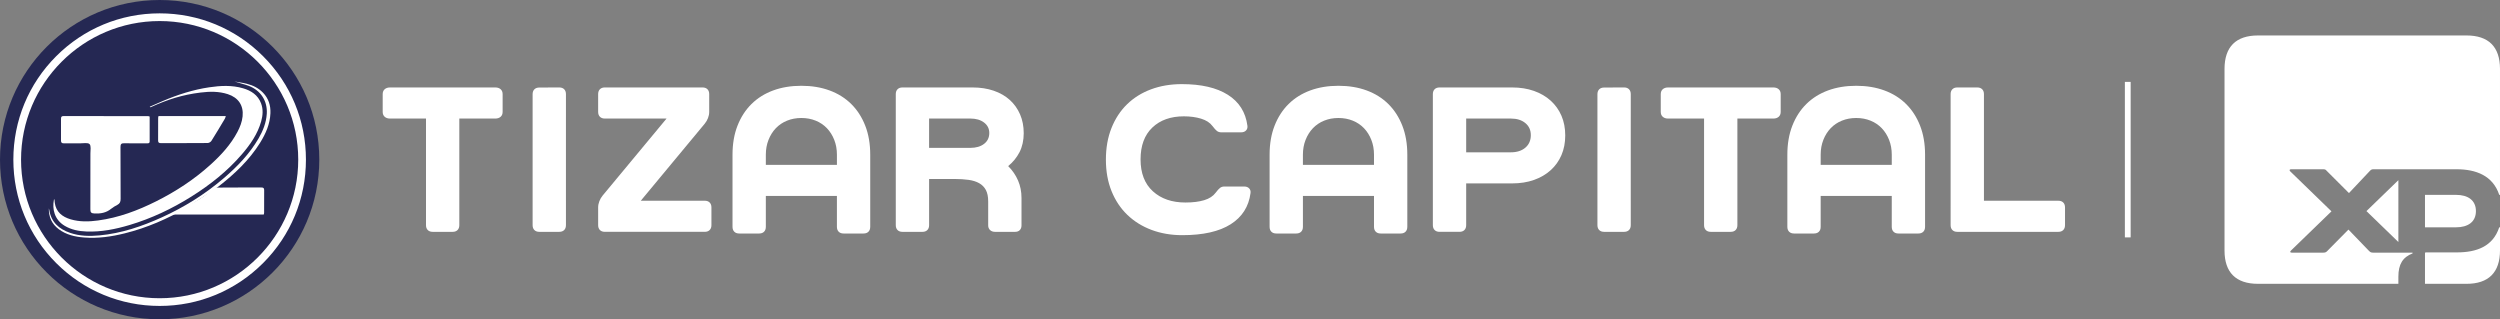
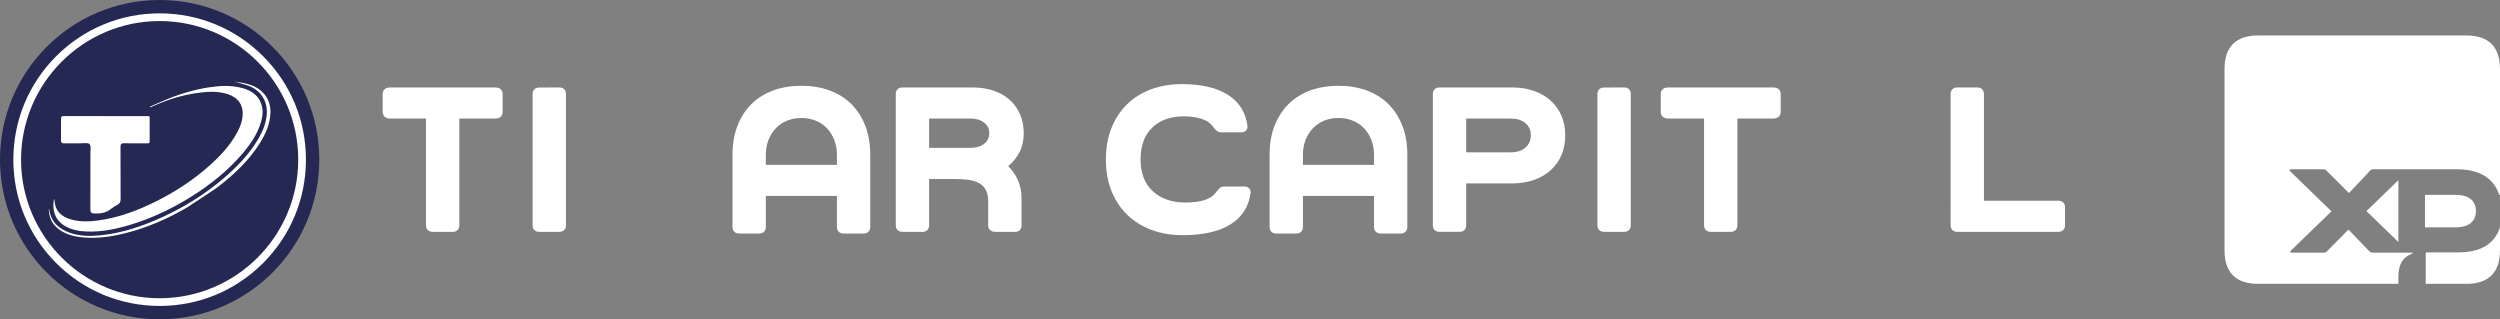
<svg xmlns="http://www.w3.org/2000/svg" id="Camada_2" data-name="Camada 2" viewBox="0 0 5192.61 663.17">
  <rect x="0" y="0" width="5192.61" height="663.17" fill="#808080" stroke="none" />
  <defs>
    <style>      .cls-1 {        fill: #252853;      }      .cls-1, .cls-2 {        stroke-width: 0px;      }      .cls-2 {        fill: #fff;      }    </style>
  </defs>
  <g id="Camada_1-2" data-name="Camada 1">
-     <path class="cls-2" d="M4425.45,170.08v323h-11.99V170.08h11.99Z" />
-     <path class="cls-2" d="M5036.8,472.13h64.74c24.21,0,41.06-11.05,41.06-33.69s-16.84-33.69-41.06-33.69h-64.74v67.38ZM5036.8,589.51h86.33c45.79,0,69.48-23.69,69.48-69.48v-47.9h-1.58c-13.16,40.01-47.37,52.11-87.91,52.11h-64.22c-1.58,0-2.11.53-2.11,2.11v63.16ZM4915.21,438.44l66.32,64.22v-128.43l-66.32,64.22ZM4689.92,589.51h291.61v-14.74c0-25.79,8.95-40.53,29.48-48.43v-1.58h-81.59c-4.21,0-5.79-.53-8.95-3.68l-42.64-44.22-44.22,44.74c-2.11,2.11-3.68,3.16-7.89,3.16h-65.8c-3.68,0-3.68-2.11-1.58-4.21l84.22-81.59-85.8-83.17c-2.11-2.11-1.58-4.21,2.11-4.21h66.32c3.68,0,5.26.53,7.37,3.16l46.32,46.32,43.69-46.32c2.11-2.11,3.68-3.16,6.84-3.16h173.18c40,0,75.27,13.16,88.43,53.16h1.58V143.14c0-45.79-23.69-69.48-69.48-69.48h-433.21c-45.79,0-69.48,23.69-69.48,69.48v377.41c0,45.27,23.69,68.96,69.48,68.96Z" />
+     <path class="cls-2" d="M5036.8,472.13h64.74c24.21,0,41.06-11.05,41.06-33.69s-16.84-33.69-41.06-33.69h-64.74v67.38ZM5036.8,589.51h86.33c45.79,0,69.48-23.69,69.48-69.48v-47.9c-13.16,40.01-47.37,52.11-87.91,52.11h-64.22c-1.58,0-2.11.53-2.11,2.11v63.16ZM4915.21,438.44l66.32,64.22v-128.43l-66.32,64.22ZM4689.92,589.51h291.61v-14.74c0-25.79,8.95-40.53,29.48-48.43v-1.58h-81.59c-4.21,0-5.79-.53-8.95-3.68l-42.64-44.22-44.22,44.74c-2.11,2.11-3.68,3.16-7.89,3.16h-65.8c-3.68,0-3.68-2.11-1.58-4.21l84.22-81.59-85.8-83.17c-2.11-2.11-1.58-4.21,2.11-4.21h66.32c3.68,0,5.26.53,7.37,3.16l46.32,46.32,43.69-46.32c2.11-2.11,3.68-3.16,6.84-3.16h173.18c40,0,75.27,13.16,88.43,53.16h1.58V143.14c0-45.79-23.69-69.48-69.48-69.48h-433.21c-45.79,0-69.48,23.69-69.48,69.48v377.41c0,45.27,23.69,68.96,69.48,68.96Z" />
    <path class="cls-2" d="M1028.76,181.65c4.61,0,8.31,1.23,11.07,3.69,2.77,2.47,4.15,5.85,4.15,10.15v36.91c0,4.31-1.38,7.69-4.15,10.15-2.77,2.47-6.46,3.69-11.07,3.69h-74.74v221.45c0,4.31-1.24,7.69-3.69,10.15-2.47,2.46-5.85,3.69-10.15,3.69h-41.52c-4.31,0-7.69-1.23-10.15-3.69-2.47-2.46-3.69-5.84-3.69-10.15v-221.45h-74.74c-4.61,0-8.31-1.22-11.07-3.69-2.77-2.46-4.15-5.84-4.15-10.15v-36.91c0-4.31,1.38-7.69,4.15-10.15,2.77-2.46,6.46-3.69,11.07-3.69h218.68Z" />
    <path class="cls-2" d="M1106.26,232.57v-36.91c0-4.31,1.22-7.69,3.69-10.15,2.46-2.46,5.84-3.69,10.15-3.69l41.54-.19c4.3,0,7.69,1.23,10.15,3.69,2.45,2.47,3.69,5.85,3.69,10.15v47.58c0,3.49-.02-1.89-.02,3.2h0v170.7l.02.1c-.11,2.81.11.52,0,4s0,5.44,0,9.74v36.91c0,4.31-1.24,7.69-3.69,10.15-2.47,2.46-5.85,3.69-10.15,3.69h-41.54c-4.31,0-7.69-1.23-10.15-3.69-2.47-2.46-3.69-5.84-3.69-10.15v-50.75h0v-170.7M1175.47,416.96l.02.1c0,1.64.11.52,0,4" />
    <path class="cls-2" d="M3317.94,232.57v-36.91c0-4.31,1.22-7.69,3.69-10.15s5.84-3.69,10.15-3.69l41.54-.19c4.3,0,7.69,1.23,10.15,3.69,2.45,2.47,3.69,5.85,3.69,10.15v47.58c0,3.49-.02-1.89-.02,3.2h0v170.7l.02.1c-.11,2.81.11.52,0,4-.1,3.42,0,5.44,0,9.74v36.91c0,4.31-1.24,7.69-3.69,10.15-2.47,2.46-5.85,3.69-10.15,3.69h-41.54c-4.31,0-7.69-1.23-10.15-3.69-2.47-2.46-3.69-5.84-3.69-10.15v-50.75h0v-170.7M3387.15,416.96l.02.1c0,1.64.11.52,0,4" />
-     <path class="cls-2" d="M1384.46,246.23h-128.25c-4.31,0-7.69-1.22-10.15-3.69-2.46-2.46-3.69-5.84-3.69-10.15v-36.91c0-4.31,1.23-7.69,3.69-10.15,2.46-2.46,5.84-3.69,10.15-3.69h203c4.3,0,7.69,1.23,10.15,3.69,2.46,2.47,3.69,5.85,3.69,10.15v36.91c0,4.31-.85,8.61-2.53,12.92-1.7,4.31-3.92,8.15-6.69,11.53l-132.87,160.09h132.87c4.3,0,7.69,1.23,10.15,3.69,2.46,2.46,3.69,5.85,3.69,10.15v36.91c0,4.31-1.23,7.69-3.69,10.15-2.46,2.46-5.85,3.69-10.15,3.69h-207.61c-4.31,0-7.69-1.23-10.15-3.69-2.46-2.46-3.69-5.84-3.69-10.15v-36.91c0-4.3.84-8.6,2.54-12.92,1.69-4.31,3.92-8.15,6.69-11.54l132.87-160.09Z" />
    <path class="cls-2" d="M1752.15,484.99c-4.31,0-7.69-1.23-10.15-3.69-2.47-2.46-3.69-5.84-3.69-10.15v-64.13h-147.64v64.13c0,4.31-1.23,7.69-3.69,10.15-2.46,2.46-5.85,3.69-10.15,3.69h-41.52c-4.31,0-7.69-1.23-10.15-3.69-2.46-2.46-3.69-5.84-3.69-10.15v-149.94c0-22.45,3.46-42.52,10.38-60.21,6.92-17.68,16.61-32.68,29.07-44.98,12.46-12.3,27.45-21.68,44.98-28.15,17.53-6.46,37.06-9.69,58.59-9.69s41.06,3.23,58.59,9.69c17.53,6.46,32.52,15.85,44.98,28.15,12.46,12.3,22.14,27.3,29.07,44.98,6.92,17.69,10.38,37.76,10.38,60.21v149.94c0,4.31-1.24,7.69-3.69,10.15-2.47,2.46-5.85,3.69-10.15,3.69h-41.52ZM1590.68,342.43h147.64v-21.22c0-11.07-1.85-21.29-5.54-30.68-3.69-9.38-8.76-17.45-15.22-24.22-6.46-6.76-14.23-12-23.3-15.69-9.08-3.69-18.99-5.54-29.76-5.54s-20.69,1.85-29.76,5.54c-9.08,3.69-16.84,8.93-23.3,15.69-6.46,6.77-11.53,14.84-15.22,24.22-3.69,9.39-5.54,19.61-5.54,30.68v21.22Z" />
    <path class="cls-2" d="M1860.57,195.49c0-4.31,1.23-7.69,3.69-10.15,2.46-2.46,5.84-3.69,10.15-3.69h145.79c15.99,0,30.53,2.24,43.6,6.69,13.07,4.46,24.22,10.84,33.45,19.15,9.22,8.31,16.38,18.31,21.45,29.99,5.07,11.69,7.61,24.76,7.61,39.21s-2.93,28.22-8.76,39.45c-5.85,11.23-13.69,20.84-23.53,28.84,8.92,8.92,15.76,18.91,20.53,29.99,4.76,11.07,7.15,23.07,7.15,35.99v57.21c0,4-1.15,7.23-3.46,9.69-2.31,2.46-5.62,3.69-9.92,3.69h-41.52c-4.31,0-7.77-1.23-10.38-3.69-2.62-2.46-3.92-5.69-3.92-9.69v-49.83c0-9.84-1.62-17.76-4.84-23.76-3.23-6-7.85-10.68-13.84-14.07-6-3.38-13.31-5.69-21.91-6.92-8.62-1.22-18.46-1.84-29.53-1.84h-52.59v95.96c0,4.31-1.23,7.69-3.69,10.15-2.47,2.46-5.85,3.69-10.15,3.69h-41.53c-4.31,0-7.69-1.23-10.15-3.69-2.46-2.46-3.69-5.84-3.69-10.15V195.49ZM1929.77,307.13h85.81c11.68,0,21.14-2.77,28.37-8.3,7.23-5.54,10.84-13.07,10.84-22.61,0-8.92-3.62-16.15-10.84-21.68-7.23-5.53-16.69-8.31-28.37-8.31h-85.81v60.9Z" />
    <path class="cls-2" d="M2455.71,488.45c-23.07,0-44.29-3.62-63.67-10.84-19.38-7.22-36.15-17.6-50.29-31.14-14.15-13.53-25.14-29.99-32.98-49.37-7.85-19.37-11.77-41.21-11.77-65.51s3.84-46.14,11.54-65.51c7.69-19.38,18.45-35.83,32.29-49.37,13.84-13.53,30.45-23.91,49.83-31.14,19.38-7.23,40.75-10.84,64.13-10.84,40.29,0,72.12,7.38,95.5,22.15,23.37,14.76,36.91,36.14,40.6,64.12.62,4-.31,7.31-2.77,9.92-2.46,2.62-5.85,3.92-10.15,3.92h-41.52c-3.39,0-6.31-.92-8.77-2.77-2.46-1.85-5.53-5.23-9.22-10.15-5.23-7.07-13.15-12.22-23.76-15.45-10.61-3.23-22.54-4.85-35.76-4.85-27.38,0-49.21,7.77-65.51,23.3-16.31,15.53-24.45,37.6-24.45,66.2s8.53,50.68,25.6,66.2c17.07,15.53,39.6,23.3,67.59,23.3,15.38,0,28.37-1.62,38.99-4.85,10.61-3.23,18.53-8.38,23.76-15.45,3.69-4.91,6.76-8.31,9.23-10.15,2.45-1.85,5.38-2.77,8.76-2.77h41.52c4.3,0,7.69,1.31,10.15,3.92,2.46,2.62,3.38,5.93,2.77,9.92-3.69,27.99-17.46,49.52-41.29,64.59-23.84,15.07-57.29,22.61-100.34,22.61Z" />
    <path class="cls-2" d="M2867.7,484.99c-4.31,0-7.69-1.23-10.15-3.69-2.47-2.46-3.69-5.84-3.69-10.15v-64.13h-147.64v64.13c0,4.31-1.23,7.69-3.69,10.15s-5.85,3.69-10.15,3.69h-41.52c-4.31,0-7.69-1.23-10.15-3.69-2.46-2.46-3.69-5.84-3.69-10.15v-149.94c0-22.45,3.46-42.52,10.38-60.21,6.92-17.68,16.61-32.68,29.07-44.98,12.46-12.3,27.45-21.68,44.98-28.15,17.53-6.46,37.06-9.69,58.59-9.69s41.06,3.23,58.59,9.69c17.53,6.46,32.52,15.85,44.98,28.15,12.46,12.3,22.14,27.3,29.07,44.98,6.92,17.69,10.38,37.76,10.38,60.21v149.94c0,4.31-1.24,7.69-3.69,10.15-2.47,2.46-5.85,3.69-10.15,3.69h-41.52ZM2706.22,342.43h147.64v-21.22c0-11.07-1.85-21.29-5.54-30.68-3.69-9.38-8.76-17.45-15.22-24.22-6.46-6.76-14.23-12-23.3-15.69-9.08-3.69-18.99-5.54-29.76-5.54s-20.69,1.85-29.76,5.54c-9.08,3.69-16.84,8.93-23.3,15.69-6.46,6.77-11.53,14.84-15.22,24.22-3.69,9.39-5.54,19.61-5.54,30.68v21.22Z" />
    <path class="cls-2" d="M2976.11,195.49c0-4.31,1.23-7.69,3.69-10.15,2.46-2.46,5.84-3.69,10.15-3.69h150.87c16.61,0,31.67,2.39,45.21,7.15,13.53,4.77,25.14,11.53,34.83,20.3,9.69,8.76,17.14,19.23,22.38,31.37,5.23,12.16,7.84,25.76,7.84,40.83s-2.62,28.69-7.84,40.83c-5.23,12.16-12.69,22.61-22.38,31.37-9.69,8.76-21.3,15.53-34.83,20.3-13.54,4.77-28.61,7.15-45.21,7.15h-95.5v86.74c0,4.31-1.23,7.69-3.69,10.15-2.47,2.46-5.85,3.69-10.15,3.69h-41.53c-4.31,0-7.69-1.23-10.15-3.69-2.46-2.46-3.69-5.84-3.69-10.15V195.49ZM3045.32,316.36h92.73c12.61,0,22.68-3.23,30.22-9.69,7.53-6.46,11.3-15.07,11.3-25.83s-3.77-18.84-11.3-25.14c-7.54-6.3-17.61-9.46-30.22-9.46h-92.73v70.13Z" />
    <path class="cls-2" d="M3683.36,181.65c4.61,0,8.31,1.23,11.07,3.69,2.77,2.47,4.15,5.85,4.15,10.15v36.91c0,4.31-1.38,7.69-4.15,10.15-2.77,2.47-6.46,3.69-11.07,3.69h-74.74v221.45c0,4.31-1.24,7.69-3.69,10.15-2.47,2.46-5.85,3.69-10.15,3.69h-41.52c-4.31,0-7.69-1.23-10.15-3.69-2.47-2.46-3.69-5.84-3.69-10.15v-221.45h-74.74c-4.61,0-8.31-1.22-11.07-3.69-2.77-2.46-4.15-5.84-4.15-10.15v-36.91c0-4.31,1.38-7.69,4.15-10.15,2.77-2.46,6.46-3.69,11.07-3.69h218.68Z" />
-     <path class="cls-2" d="M3943.1,484.99c-4.31,0-7.69-1.23-10.15-3.69-2.47-2.46-3.69-5.84-3.69-10.15v-64.13h-147.64v64.13c0,4.31-1.23,7.69-3.69,10.15s-5.85,3.69-10.15,3.69h-41.52c-4.31,0-7.69-1.23-10.15-3.69-2.46-2.46-3.69-5.84-3.69-10.15v-149.94c0-22.45,3.46-42.52,10.38-60.21,6.92-17.68,16.61-32.68,29.07-44.98,12.46-12.3,27.45-21.68,44.98-28.15,17.53-6.46,37.06-9.69,58.59-9.69s41.06,3.23,58.59,9.69c17.53,6.46,32.52,15.85,44.98,28.15,12.46,12.3,22.14,27.3,29.07,44.98,6.92,17.69,10.38,37.76,10.38,60.21v149.94c0,4.31-1.24,7.69-3.69,10.15-2.47,2.46-5.85,3.69-10.15,3.69h-41.52ZM3781.63,342.43h147.64v-21.22c0-11.07-1.85-21.29-5.54-30.68-3.69-9.38-8.76-17.45-15.22-24.22-6.46-6.76-14.23-12-23.3-15.69-9.08-3.69-18.99-5.54-29.76-5.54s-20.69,1.85-29.76,5.54c-9.08,3.69-16.84,8.93-23.3,15.69-6.46,6.77-11.53,14.84-15.22,24.22-3.69,9.39-5.54,19.61-5.54,30.68v21.22Z" />
    <path class="cls-2" d="M4051.52,195.49c0-4.31,1.23-7.69,3.69-10.15,2.46-2.46,5.84-3.69,10.15-3.69h41.53c4.3,0,7.68,1.23,10.15,3.69,2.46,2.47,3.69,5.85,3.69,10.15v221.45h154.55c4.31,0,7.69,1.23,10.15,3.69,2.45,2.46,3.69,5.85,3.69,10.15v36.91c0,4.31-1.24,7.69-3.69,10.15-2.47,2.46-5.85,3.69-10.15,3.69h-209.92c-4.31,0-7.69-1.23-10.15-3.69-2.46-2.46-3.69-5.84-3.69-10.15V195.49Z" />
    <g>
      <circle class="cls-1" cx="331.59" cy="331.59" r="331.59" />
      <g>
        <path class="cls-2" d="M311.11,221.61c11.12-5.06,16.05-7.11,27.29-11.9,30.87-13.18,62.73-23.42,96.19-28.38,23.47-3.48,47.01-4.73,70.2,2.04,17.11,4.99,30.95,14.11,37.44,31.27,4.72,12.5,3.68,25.18.19,37.64-7.29,26-22.44,47.74-39.9,68.07-30.09,35.04-66.04,63.55-105.34,88.17-40.06,25.1-82.59,45.28-128.27,58.9-29.06,8.66-58.62,14.63-89.31,13.43-16.02-.62-31.48-3.55-45.41-11.92-21.26-12.78-26.04-34.82-22.17-54.24.04-.21.4-.36,1.02-.89.25,2.73.36,5.16.71,7.57,2.78,18.9,15.4,28.99,33.01,34.19,18.79,5.54,37.95,4.96,57.08,2.36,42.73-5.79,82.32-20.67,120.37-39.71,40.88-20.46,78.75-45.23,112.5-75.7,22.26-20.11,42.43-41.94,56.45-68.52,5.37-10.18,9.52-20.75,10.72-32.31,2.32-22.42-8.72-38.98-30.76-46.13-18.59-6.03-37.56-5.66-56.55-3.33-37.54,4.61-67.82,14.27-101.89,29.67-1.1.5-.97.34-2.09.79-.24.09-.57-.04-.86-.06-.21-.33-.41-.66-.62-.99Z" />
        <path class="cls-2" d="M310.85,242.08c0,17.35-.02,34.39.01,51.44,0,4.81-3.46,4.15-6.42,4.15-15.44.03-30.89.31-46.31-.13-6.3-.18-7.9,1.89-7.87,7.97.22,51.24.04,56.42.28,107.66.03,5.87-1.55,9.67-6.79,12.38-4.55,2.35-9.08,4.99-13.04,8.21-10.26,8.35-21.9,10.28-34.75,9.65-6.55-.32-8.28-2.32-8.26-8.64.21-54.04.17-62.04.08-116.08-.01-6.7,1.74-15.92-1.81-19.39-3.59-3.51-12.74-1.48-19.46-1.57-11.23-.15-22.46-.18-33.68.01-4.49.08-6.21-1.46-6.15-6.08.21-14.97.14-29.95.02-44.92-.03-3.69.92-5.65,5.05-5.65,58.71.08,117.42.08,176.14.13.65,0,1.3.37,2.95.86Z" />
        <path class="cls-2" d="M389.14,430.57c-40.72,23.82-83.73,42.59-129.92,54.08-27.7,6.88-55.79,10.94-84.51,8.68-18.89-1.49-37.08-5.59-52.58-17.21-14.59-10.94-21.07-25.62-20.7-43.34.32,1.12.75,2.22.93,3.36,3.82,25.05,19.96,39.55,43.37,47.56,19.85,6.8,40.4,7.17,61,5.23,45.74-4.31,88.4-18.83,129.64-37.58,46.54-21.17,89.42-47.95,128.05-80.94,28.35-24.21,54-50.75,72.7-82.99,9.2-15.86,15.84-32.57,17.02-51.08,1.67-26.38-12.45-48.7-37.87-58.14-9.47-3.52-19.47-5.65-29.21-8.97,8.64,1.58,17.41,2.68,25.9,4.84,12.72,3.23,24.21,9.03,33.37,18.51,11.55,11.96,16,26.48,15.39,42.51-.86,22.59-9.76,42.62-21.53,61.55-22.53,36.23-53.28,65.08-87.01,91.2-2.77,2.14-5.68,4.11-8.52,6.15" />
-         <path class="cls-2" d="M329.26,241.09h139.75c-.77,2.18-1.08,3.98-1.95,5.44-9.22,15.45-18.37,30.96-27.99,46.16-1.43,2.27-5.15,4.35-7.83,4.37-32.3.3-64.6.15-96.9.25-4.03.01-5.99-1.05-5.94-5.5.17-15.68.05-31.37.1-47.05,0-1.11.45-2.22.77-3.68Z" />
-         <path class="cls-2" d="M547.81,445.62h-191.55c.77-2.18,6.84-3.98,7.71-5.44,13.54-5.94,64.42-30.96,74.04-46.16,1.43-2.27,5.15-4.35,7.83-4.37,32.3-.3,64.6-.15,96.9-.25,4.03-.01,5.99,1.05,5.94,5.5-.17,15.68-.05,31.37-.1,47.05,0,1.11-.45,2.22-.77,3.68Z" />
      </g>
      <path class="cls-2" d="M331.59,635.44c-81.16,0-157.47-31.61-214.86-89S27.73,412.75,27.73,331.59s31.61-157.47,89-214.86S250.42,27.73,331.59,27.73s157.47,31.61,214.86,89c57.39,57.39,89,133.7,89,214.86s-31.61,157.47-89,214.86c-57.39,57.39-133.7,89-214.86,89ZM331.59,43.73c-158.73,0-287.86,129.13-287.86,287.86s129.13,287.86,287.86,287.86,287.86-129.13,287.86-287.86S490.31,43.73,331.59,43.73Z" />
    </g>
  </g>
</svg>